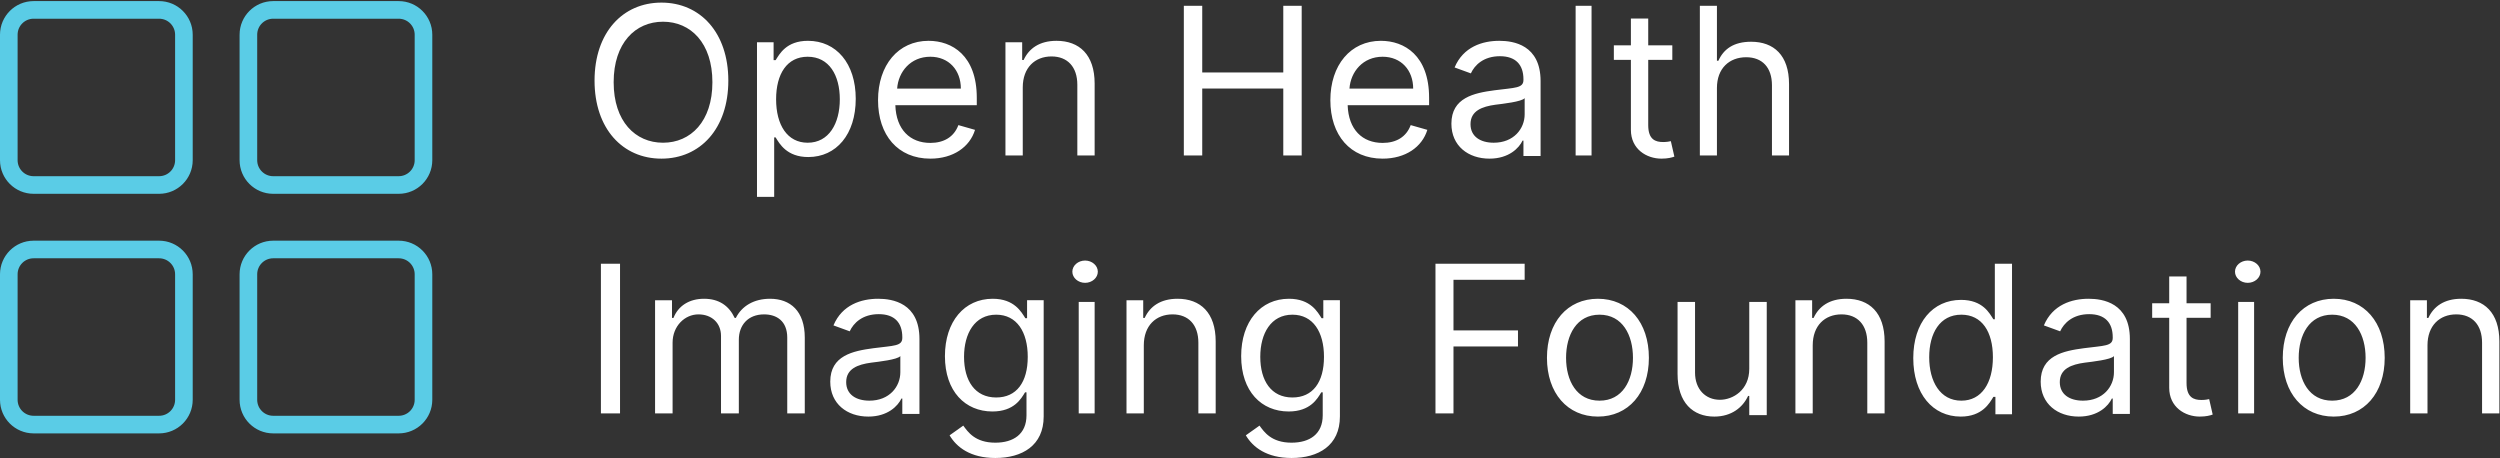
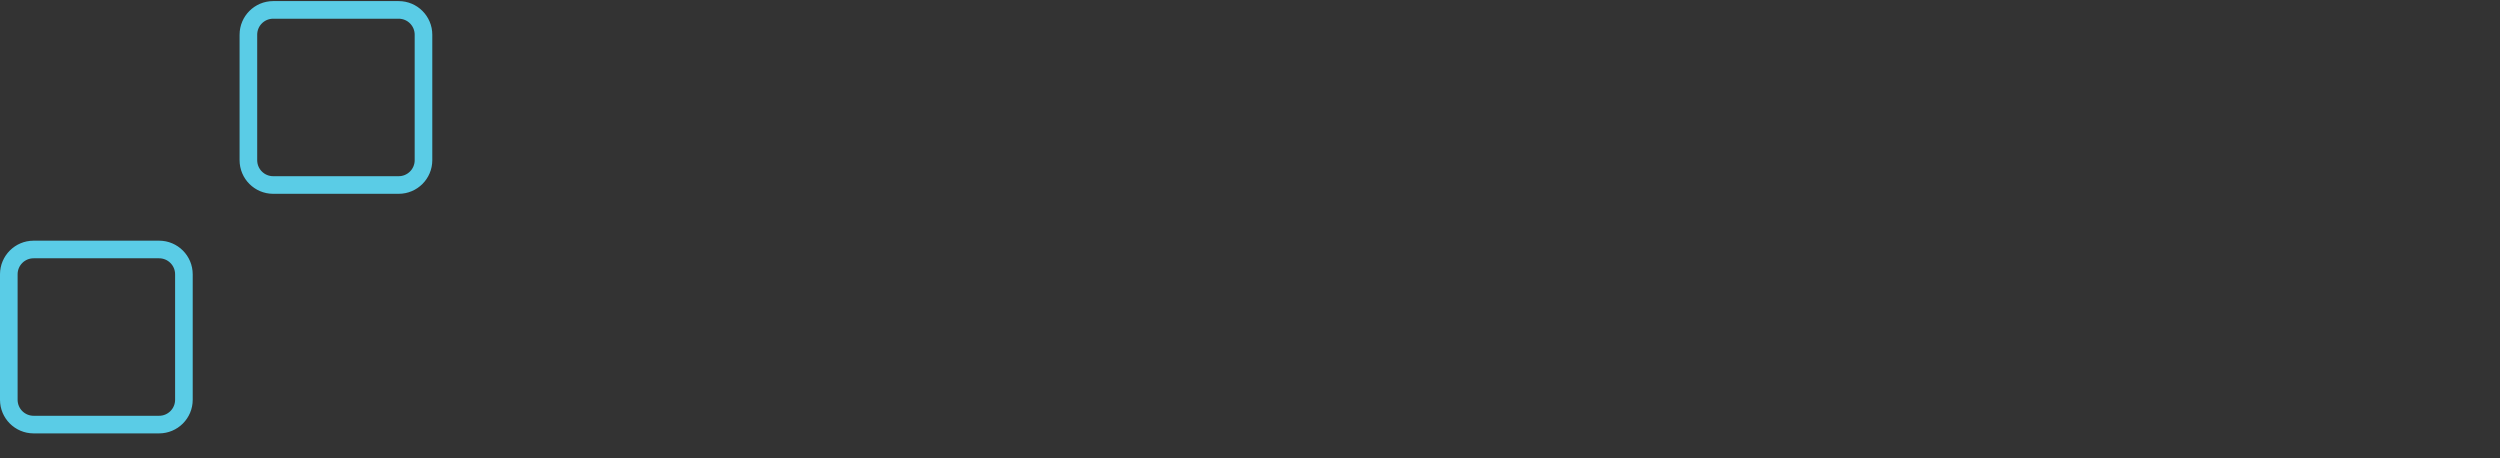
<svg xmlns="http://www.w3.org/2000/svg" width="960px" height="176px" viewBox="0 0 960 176" version="1.1">
  <rect x="0" y="0" width="960" height="176" fill="#333333" stroke="none" />
  <title>ohif-logo-dark</title>
  <g id="Color-and-brand-hierarchy" stroke="none" stroke-width="1" fill="none" fill-rule="evenodd">
    <g id="ohif-logo-dark" transform="translate(-92, -99)" fill-rule="nonzero">
      <g transform="translate(93, 100)">
-         <path d="M252.991,59.919 C267.88,59.919 278.678,48.414 278.678,29.96 C278.678,11.505 267.88,0 252.991,0 C238.102,0 227.305,11.505 227.305,29.96 C227.305,48.414 238.102,59.919 252.991,59.919 Z M253.603,53.805 C242.981,53.805 234.644,45.645 234.644,30.571 C234.644,15.497 242.981,7.337 253.603,7.337 C264.224,7.337 272.562,15.497 272.562,30.571 C272.562,45.645 264.224,53.805 253.603,53.805 Z M296.285,74.593 L296.285,51.772 L296.845,51.772 C298.299,54.133 301.095,59.304 309.372,59.304 C320.11,59.304 327.604,50.648 327.604,36.933 C327.604,23.33 320.11,14.674 309.26,14.674 C300.871,14.674 298.299,19.845 296.845,22.094 L296.062,22.094 L296.062,15.236 L289.686,15.236 L289.686,74.593 L296.285,74.593 Z M309.147,53.805 C301.323,53.805 297.025,46.997 297.025,37.126 C297.025,27.369 301.213,20.788 309.147,20.788 C317.411,20.788 321.488,27.936 321.488,37.126 C321.488,46.43 317.301,53.805 309.147,53.805 Z M356.247,59.919 C364.998,59.919 371.392,55.474 373.412,48.864 L367.017,47.041 C365.334,51.599 361.436,53.879 356.247,53.879 C348.479,53.879 343.122,48.779 342.813,39.405 L374.085,39.405 L374.085,36.556 C374.085,20.258 364.549,14.674 355.574,14.674 C343.907,14.674 336.166,24.019 336.166,37.468 C336.166,50.916 343.795,59.919 356.247,59.919 Z M367.969,33.017 L343.505,33.017 C343.953,26.551 348.678,20.788 356.226,20.788 C363.384,20.788 367.969,25.983 367.969,33.017 Z M391.74,58.696 L391.74,32.555 C391.74,24.972 396.416,20.672 402.781,20.672 C408.949,20.672 412.695,24.718 412.695,31.536 L412.695,58.696 L419.342,58.696 L419.342,31.083 C419.342,19.993 413.455,14.674 404.696,14.674 C398.162,14.674 394.106,17.616 392.078,22.03 L391.515,22.03 L391.515,15.24 L385.093,15.24 L385.093,58.696 L391.74,58.696 Z M460.658,58.696 L460.658,32.99 L491.78,32.99 L491.78,58.696 L498.848,58.696 L498.848,1.223 L491.78,1.223 L491.78,26.816 L460.658,26.816 L460.658,1.223 L453.591,1.223 L453.591,58.696 L460.658,58.696 Z M529.937,59.919 C538.688,59.919 545.082,55.474 547.101,48.864 L540.707,47.041 C539.024,51.599 535.126,53.879 529.937,53.879 C522.169,53.879 516.812,48.779 516.503,39.405 L547.775,39.405 L547.775,36.556 C547.775,20.258 538.239,14.674 529.264,14.674 C517.597,14.674 509.856,24.019 509.856,37.468 C509.856,50.916 517.485,59.919 529.937,59.919 Z M541.659,33.017 L517.195,33.017 C517.643,26.551 522.368,20.788 529.916,20.788 C537.074,20.788 541.659,25.983 541.659,33.017 Z M570.951,59.919 C578.425,59.919 582.33,55.827 583.669,52.985 L584.003,52.985 L584.003,58.896 L590.585,58.896 L590.585,30.135 C590.585,16.266 580.21,14.674 574.744,14.674 C568.274,14.674 560.911,16.948 557.564,24.905 L563.811,27.179 C565.261,23.996 568.692,20.585 574.967,20.585 C581.019,20.585 584.003,23.854 584.003,29.453 L584.003,29.68 C584.003,32.92 580.768,32.636 572.959,33.659 C565.01,34.71 556.337,36.501 556.337,46.505 C556.337,55.031 562.807,59.919 570.951,59.919 Z M572.587,53.805 C567.416,53.805 563.676,51.392 563.676,46.681 C563.676,41.511 568.187,39.902 573.247,39.213 C575.998,38.868 583.369,38.064 584.47,36.685 L584.47,42.89 C584.47,48.405 580.289,53.805 572.587,53.805 Z M610.156,58.696 L610.156,1.223 L604.04,1.223 L604.04,58.696 L610.156,58.696 Z M636.995,59.919 C639.477,59.919 641.056,59.472 641.958,59.136 L640.605,53.207 C640.041,53.319 639.138,53.543 637.671,53.543 C634.738,53.543 631.918,52.648 631.918,47.055 L631.918,21.998 L641.169,21.998 L641.169,16.405 L631.918,16.405 L631.918,6.114 L625.262,6.114 L625.262,16.405 L618.718,16.405 L618.718,21.998 L625.262,21.998 L625.262,48.845 C625.262,56.34 631.354,59.919 636.995,59.919 Z M658.304,58.696 L658.304,32.766 C658.304,25.245 663.058,20.979 669.535,20.979 C675.707,20.979 679.432,24.908 679.432,31.756 L679.432,58.696 L685.993,58.696 L685.993,31.307 C685.993,20.222 680.155,15.03 671.426,15.03 C664.698,15.03 660.862,17.864 658.86,22.326 L658.304,22.326 L658.304,1.223 L651.744,1.223 L651.744,58.696 L658.304,58.696 Z M237.09,157.746 L237.09,100.273 L229.751,100.273 L229.751,157.746 L237.09,157.746 Z M257.275,157.746 L257.275,130.586 C257.275,124.22 261.951,119.722 267.198,119.722 C272.303,119.722 275.867,123.032 275.867,127.983 L275.867,157.746 L282.711,157.746 L282.711,129.454 C282.711,123.852 286.247,119.722 292.407,119.722 C297.197,119.722 301.304,122.24 301.304,128.662 L301.304,157.746 L308.034,157.746 L308.034,128.662 C308.034,118.449 302.501,113.724 294.688,113.724 C288.414,113.724 283.823,116.581 281.57,121.08 L281.114,121.08 C278.947,116.44 275.126,113.724 269.365,113.724 C263.662,113.724 259.442,116.44 257.617,121.08 L257.046,121.08 L257.046,114.29 L250.545,114.29 L250.545,157.746 L257.275,157.746 Z M332.433,158.969 C339.908,158.969 343.812,154.876 345.151,152.034 L345.486,152.034 L345.486,157.946 L352.068,157.946 L352.068,129.185 C352.068,115.315 341.693,113.724 336.226,113.724 C329.756,113.724 322.393,115.998 319.046,123.955 L325.293,126.229 C326.744,123.046 330.174,119.635 336.449,119.635 C342.501,119.635 345.486,122.904 345.486,128.502 L345.486,128.73 C345.486,131.97 342.25,131.686 334.441,132.709 C326.493,133.76 317.819,135.551 317.819,145.555 C317.819,154.081 324.289,158.969 332.433,158.969 Z M332.846,152.855 C327.675,152.855 323.935,150.442 323.935,145.731 C323.935,140.561 328.446,138.952 333.507,138.263 C336.257,137.918 343.628,137.114 344.729,135.735 L344.729,141.94 C344.729,147.455 340.548,152.855 332.846,152.855 Z M381.204,174.866 C391.494,174.866 399.771,170.119 399.771,158.931 L399.771,114.289 L393.396,114.289 L393.396,121.183 L392.724,121.183 C391.27,118.923 388.586,113.724 380.197,113.724 C369.347,113.724 361.853,122.426 361.853,135.762 C361.853,149.324 369.683,157.009 380.085,157.009 C388.474,157.009 391.159,152.037 392.613,149.663 L393.172,149.663 L393.172,158.478 C393.172,165.712 388.138,168.989 381.204,168.989 C373.402,168.989 370.661,164.836 368.9,162.434 L363.643,166.164 C366.327,170.713 371.612,174.866 381.204,174.866 Z M381.534,151.632 C373.379,151.632 369.192,145.204 369.192,136.022 C369.192,127.069 373.269,119.838 381.534,119.838 C389.468,119.838 393.655,126.495 393.655,136.022 C393.655,145.778 389.358,151.632 381.534,151.632 Z M415.672,107.61 C418.352,107.61 420.565,105.684 420.565,103.33 C420.565,100.976 418.352,99.05 415.672,99.05 C412.993,99.05 410.78,100.976 410.78,103.33 C410.78,105.684 412.993,107.61 415.672,107.61 Z M419.342,157.746 L419.342,114.947 L413.226,114.947 L413.226,157.746 L419.342,157.746 Z M438.221,157.746 L438.221,131.604 C438.221,124.022 442.896,119.722 449.261,119.722 C455.429,119.722 459.175,123.768 459.175,130.586 L459.175,157.746 L465.822,157.746 L465.822,130.133 C465.822,119.043 459.936,113.724 451.176,113.724 C444.642,113.724 440.586,116.666 438.559,121.08 L437.995,121.08 L437.995,114.29 L431.574,114.29 L431.574,157.746 L438.221,157.746 Z M494.958,174.866 C505.249,174.866 513.526,170.119 513.526,158.931 L513.526,114.289 L507.15,114.289 L507.15,121.183 L506.479,121.183 C505.025,118.923 502.341,113.724 493.952,113.724 C483.102,113.724 475.608,122.426 475.608,135.762 C475.608,149.324 483.437,157.009 493.84,157.009 C502.229,157.009 504.913,152.037 506.367,149.663 L506.926,149.663 L506.926,158.478 C506.926,165.712 501.893,168.989 494.958,168.989 C487.156,168.989 484.416,164.836 482.654,162.434 L477.397,166.164 C480.082,170.713 485.367,174.866 494.958,174.866 Z M495.289,151.632 C487.134,151.632 482.947,145.204 482.947,136.022 C482.947,127.069 487.024,119.838 495.289,119.838 C503.223,119.838 507.41,126.495 507.41,136.022 C507.41,145.778 503.112,151.632 495.289,151.632 Z M557.138,157.746 L557.138,132.04 L581.904,132.04 L581.904,125.866 L557.138,125.866 L557.138,106.447 L584.47,106.447 L584.47,100.273 L550.221,100.273 L550.221,157.746 L557.138,157.746 Z M612.602,158.969 C624.3,158.969 632.173,149.966 632.173,136.403 C632.173,122.727 624.3,113.724 612.602,113.724 C600.905,113.724 593.032,122.727 593.032,136.403 C593.032,149.966 600.905,158.969 612.602,158.969 Z M613.214,152.855 C604.391,152.855 600.371,145.14 600.371,136.403 C600.371,127.667 604.391,119.838 613.214,119.838 C622.037,119.838 626.057,127.667 626.057,136.403 C626.057,145.14 622.037,152.855 613.214,152.855 Z M657.291,158.969 C663.89,158.969 668.214,155.461 670.262,151.047 L670.717,151.047 L670.717,158.403 L677.43,158.403 L677.43,114.947 L670.717,114.947 L670.717,140.636 C670.717,148.784 664.459,152.518 659.453,152.518 C653.877,152.518 649.895,148.444 649.895,142.107 L649.895,114.947 L643.182,114.947 L643.182,142.56 C643.182,153.65 649.098,158.969 657.291,158.969 Z M695.086,157.746 L695.086,131.604 C695.086,124.022 699.761,119.722 706.127,119.722 C712.295,119.722 716.041,123.768 716.041,130.586 L716.041,157.746 L722.688,157.746 L722.688,130.133 C722.688,119.043 716.801,113.724 708.042,113.724 C701.507,113.724 697.452,116.666 695.424,121.08 L694.86,121.08 L694.86,114.29 L688.439,114.29 L688.439,157.746 L695.086,157.746 Z M751.928,158.969 C760.205,158.969 763.002,153.777 764.456,151.406 L765.239,151.406 L765.239,158.066 L771.614,158.066 L771.614,100.273 L765.015,100.273 L765.015,121.607 L764.456,121.607 C763.002,119.349 760.429,114.157 752.04,114.157 C741.19,114.157 733.696,122.848 733.696,136.506 C733.696,150.277 741.19,158.969 751.928,158.969 Z M752.154,152.855 C743.999,152.855 739.812,145.48 739.812,136.176 C739.812,126.986 743.889,119.838 752.154,119.838 C760.088,119.838 764.275,126.419 764.275,136.176 C764.275,146.047 759.978,152.855 752.154,152.855 Z M797.237,158.969 C804.712,158.969 808.616,154.876 809.955,152.034 L810.289,152.034 L810.289,157.946 L816.871,157.946 L816.871,129.185 C816.871,115.315 806.496,113.724 801.03,113.724 C794.56,113.724 787.197,115.998 783.85,123.955 L790.097,126.229 C791.548,123.046 794.978,119.635 801.253,119.635 C807.305,119.635 810.289,122.904 810.289,128.502 L810.289,128.73 C810.289,131.97 807.054,131.686 799.245,132.709 C791.297,133.76 782.623,135.551 782.623,145.555 C782.623,154.081 789.093,158.969 797.237,158.969 Z M798.873,152.855 C793.702,152.855 789.962,150.442 789.962,145.731 C789.962,140.561 794.473,138.952 799.534,138.263 C802.284,137.918 809.655,137.114 810.756,135.735 L810.756,141.94 C810.756,147.455 806.575,152.855 798.873,152.855 Z M843.71,158.969 C846.192,158.969 847.771,158.522 848.674,158.186 L847.32,152.257 C846.756,152.369 845.853,152.593 844.387,152.593 C841.454,152.593 838.633,151.698 838.633,146.105 L838.633,121.048 L847.884,121.048 L847.884,115.455 L838.633,115.455 L838.633,105.164 L831.977,105.164 L831.977,115.455 L825.434,115.455 L825.434,121.048 L831.977,121.048 L831.977,147.895 C831.977,155.389 838.069,158.969 843.71,158.969 Z M862.129,107.61 C864.808,107.61 867.021,105.684 867.021,103.33 C867.021,100.976 864.808,99.05 862.129,99.05 C859.449,99.05 857.236,100.976 857.236,103.33 C857.236,105.684 859.449,107.61 862.129,107.61 Z M864.575,157.746 L864.575,114.947 L858.459,114.947 L858.459,157.746 L864.575,157.746 Z M895.154,158.969 C906.852,158.969 914.725,149.966 914.725,136.403 C914.725,122.727 906.852,113.724 895.154,113.724 C883.457,113.724 875.584,122.727 875.584,136.403 C875.584,149.966 883.457,158.969 895.154,158.969 Z M894.543,152.855 C885.72,152.855 881.699,145.14 881.699,136.403 C881.699,127.667 885.72,119.838 894.543,119.838 C903.365,119.838 907.386,127.667 907.386,136.403 C907.386,145.14 903.365,152.855 894.543,152.855 Z M931.157,157.746 L931.157,131.604 C931.157,124.022 935.833,119.722 942.198,119.722 C948.366,119.722 952.112,123.768 952.112,130.586 L952.112,157.746 L958.759,157.746 L958.759,130.133 C958.759,119.043 952.872,113.724 944.113,113.724 C937.579,113.724 933.523,116.666 931.495,121.08 L930.932,121.08 L930.932,114.29 L924.51,114.29 L924.51,157.746 L931.157,157.746 Z" id="OpenHealthImagingFoundation" fill="#FFFFFF" />
        <g id="Group" transform="translate(0, 0.422)" fill="#5ACCE6" stroke="#5ACCE6" stroke-width="2">
          <path d="M152.095,0 L103.905,0 C97.33,0 92,5.33 92,11.905 L92,60.095 C92,66.67 97.33,72 103.905,72 L152.095,72 C158.67,72 164,66.67 164,60.095 L164,11.905 C164,5.33 158.67,0 152.095,0 Z M103.905,4.762 L152.095,4.762 C156.04,4.762 159.238,7.96 159.238,11.905 L159.238,60.095 C159.238,64.04 156.04,67.238 152.095,67.238 L103.905,67.238 C99.96,67.238 96.762,64.04 96.762,60.095 L96.762,11.905 C96.762,7.96 99.96,4.762 103.905,4.762 Z" id="Rectangle" />
-           <path d="M60.095,0 L11.905,0 C5.33,0 0,5.33 0,11.905 L0,60.095 C0,66.67 5.33,72 11.905,72 L60.095,72 C66.67,72 72,66.67 72,60.095 L72,11.905 C72,5.33 66.67,0 60.095,0 Z M11.905,4.762 L60.095,4.762 C64.04,4.762 67.238,7.96 67.238,11.905 L67.238,60.095 C67.238,64.04 64.04,67.238 60.095,67.238 L11.905,67.238 C7.96,67.238 4.762,64.04 4.762,60.095 L4.762,11.905 C4.762,7.96 7.96,4.762 11.905,4.762 Z" id="Rectangle" />
-           <path d="M152.095,92 L103.905,92 C97.33,92 92,97.33 92,103.905 L92,152.095 C92,158.67 97.33,164 103.905,164 L152.095,164 C158.67,164 164,158.67 164,152.095 L164,103.905 C164,97.33 158.67,92 152.095,92 Z M103.905,96.762 L152.095,96.762 C156.04,96.762 159.238,99.96 159.238,103.905 L159.238,152.095 C159.238,156.04 156.04,159.238 152.095,159.238 L103.905,159.238 C99.96,159.238 96.762,156.04 96.762,152.095 L96.762,103.905 C96.762,99.96 99.96,96.762 103.905,96.762 Z" id="Rectangle" />
          <path d="M60.095,92 L11.905,92 C5.33,92 0,97.33 0,103.905 L0,152.095 C0,158.67 5.33,164 11.905,164 L60.095,164 C66.67,164 72,158.67 72,152.095 L72,103.905 C72,97.33 66.67,92 60.095,92 Z M11.905,96.762 L60.095,96.762 C64.04,96.762 67.238,99.96 67.238,103.905 L67.238,152.095 C67.238,156.04 64.04,159.238 60.095,159.238 L11.905,159.238 C7.96,159.238 4.762,156.04 4.762,152.095 L4.762,103.905 C4.762,99.96 7.96,96.762 11.905,96.762 Z" id="Rectangle" />
        </g>
      </g>
    </g>
  </g>
</svg>